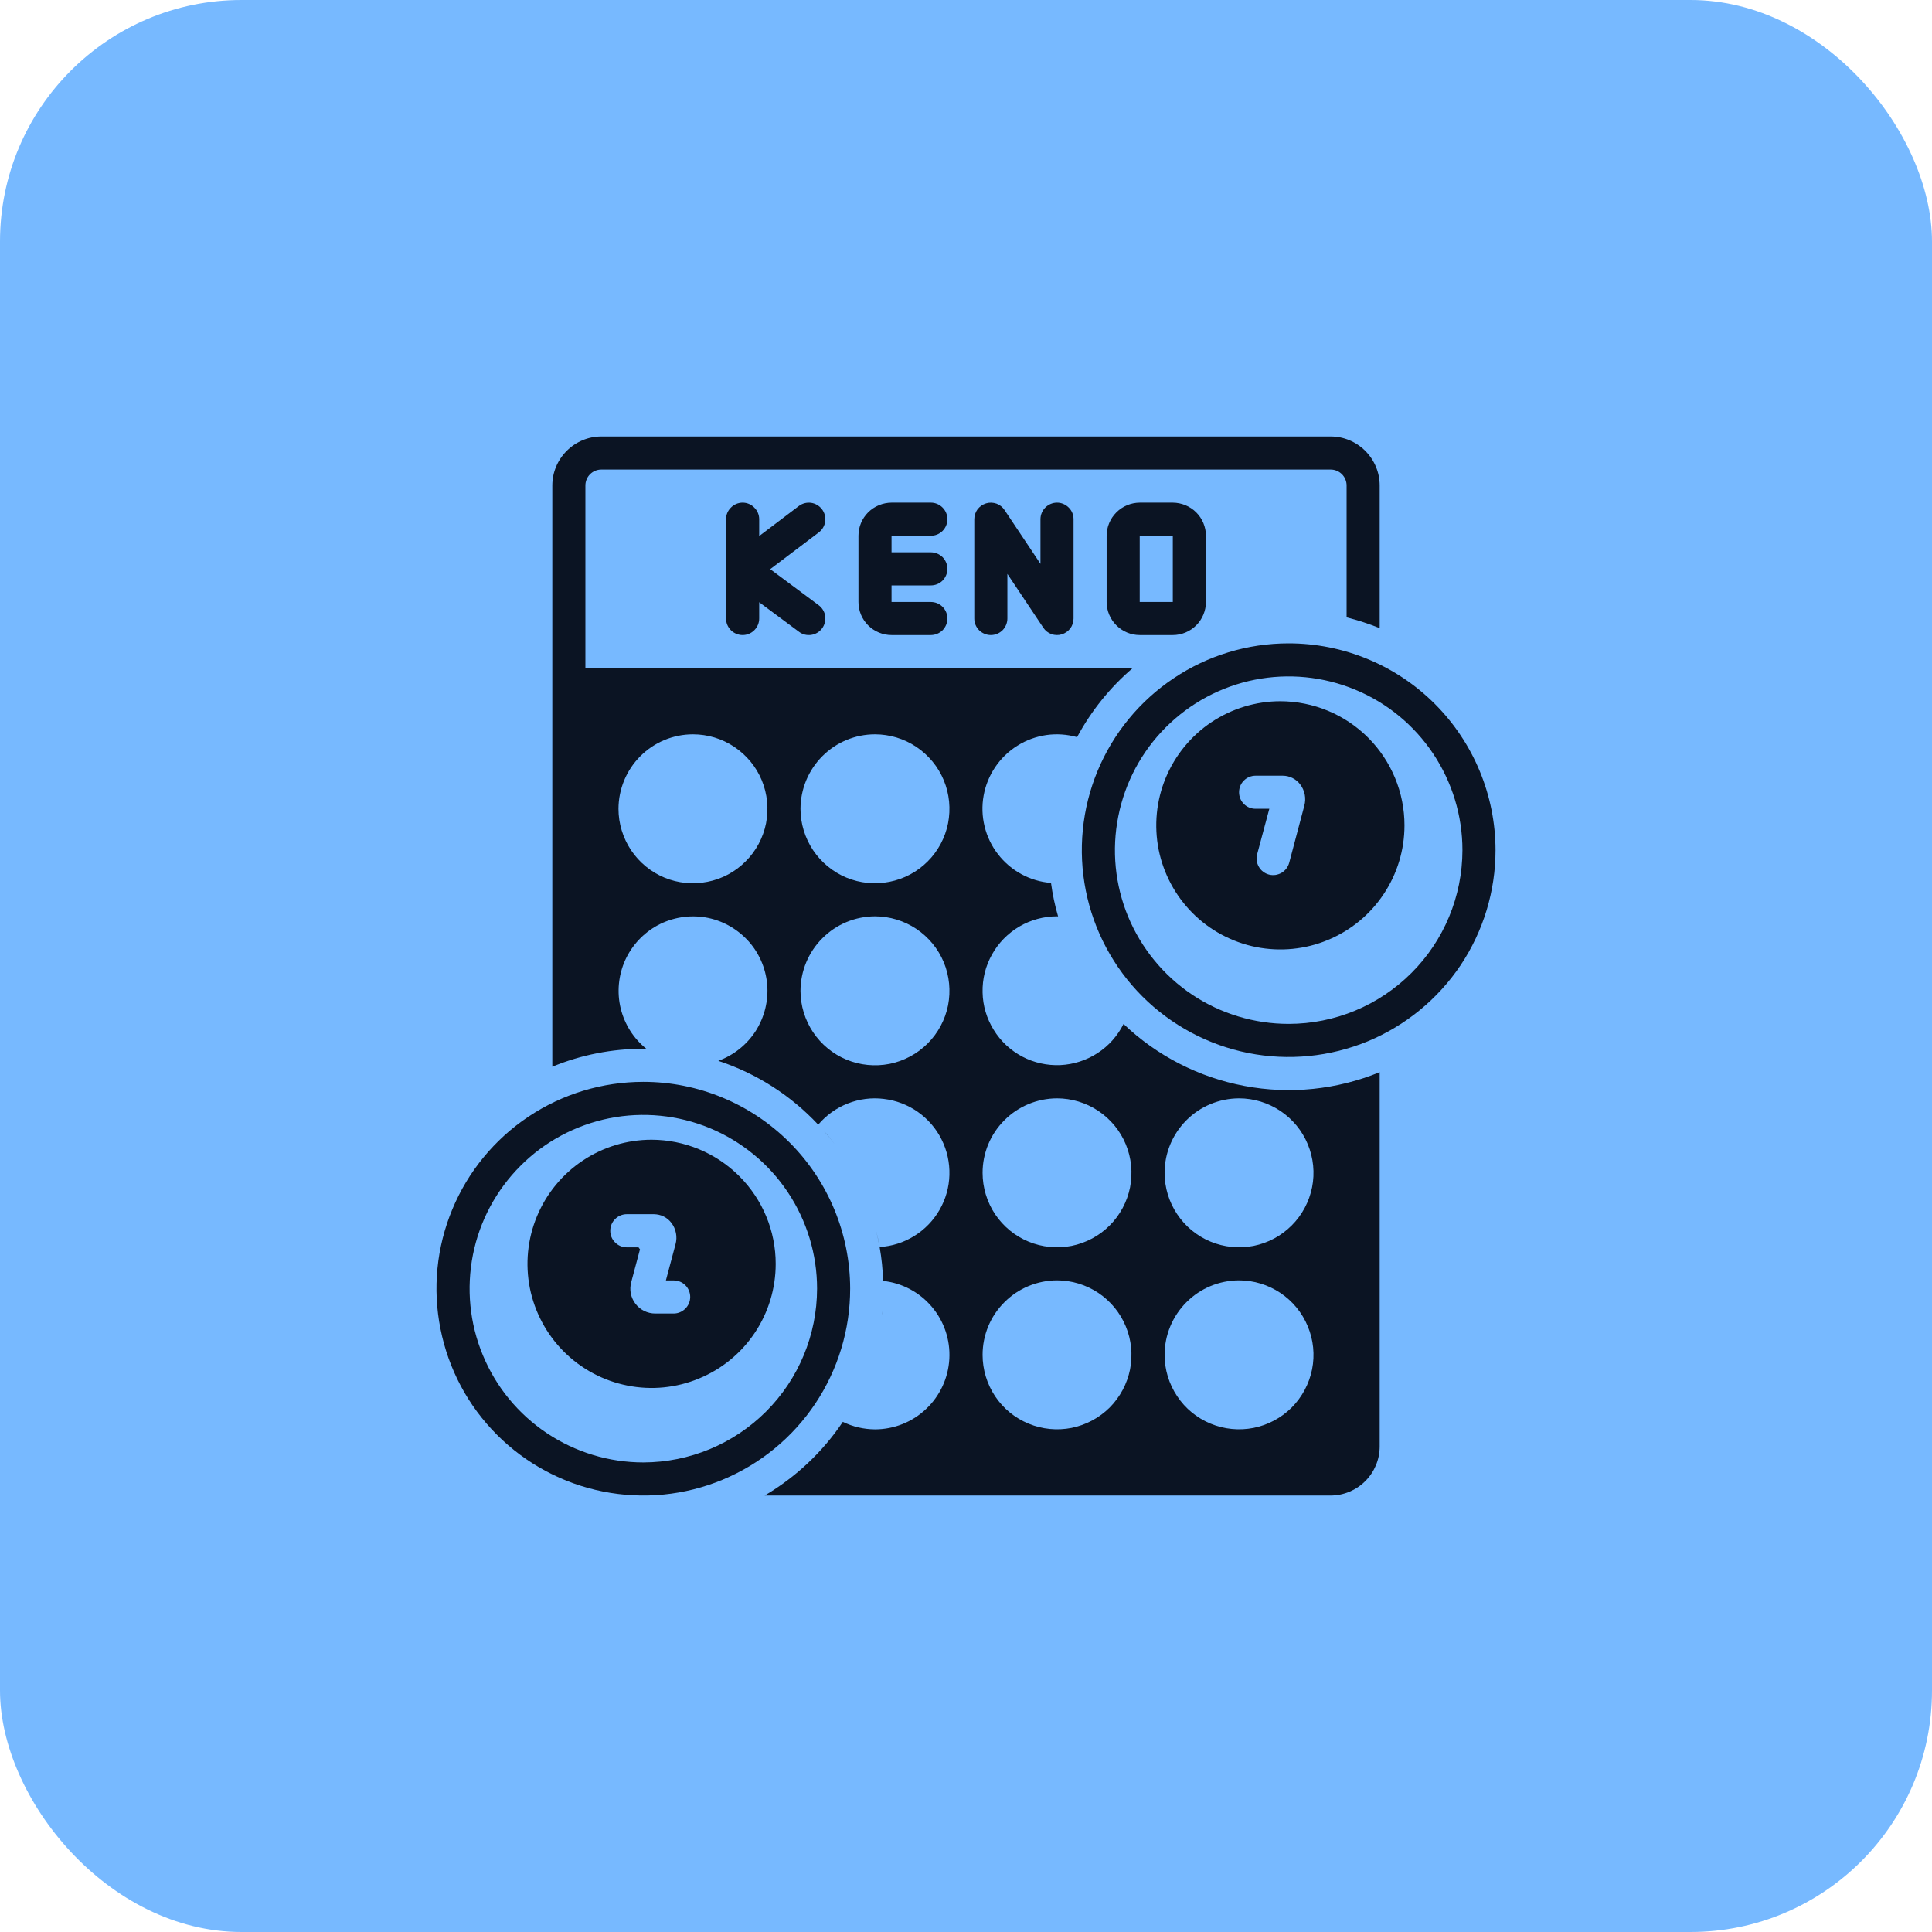
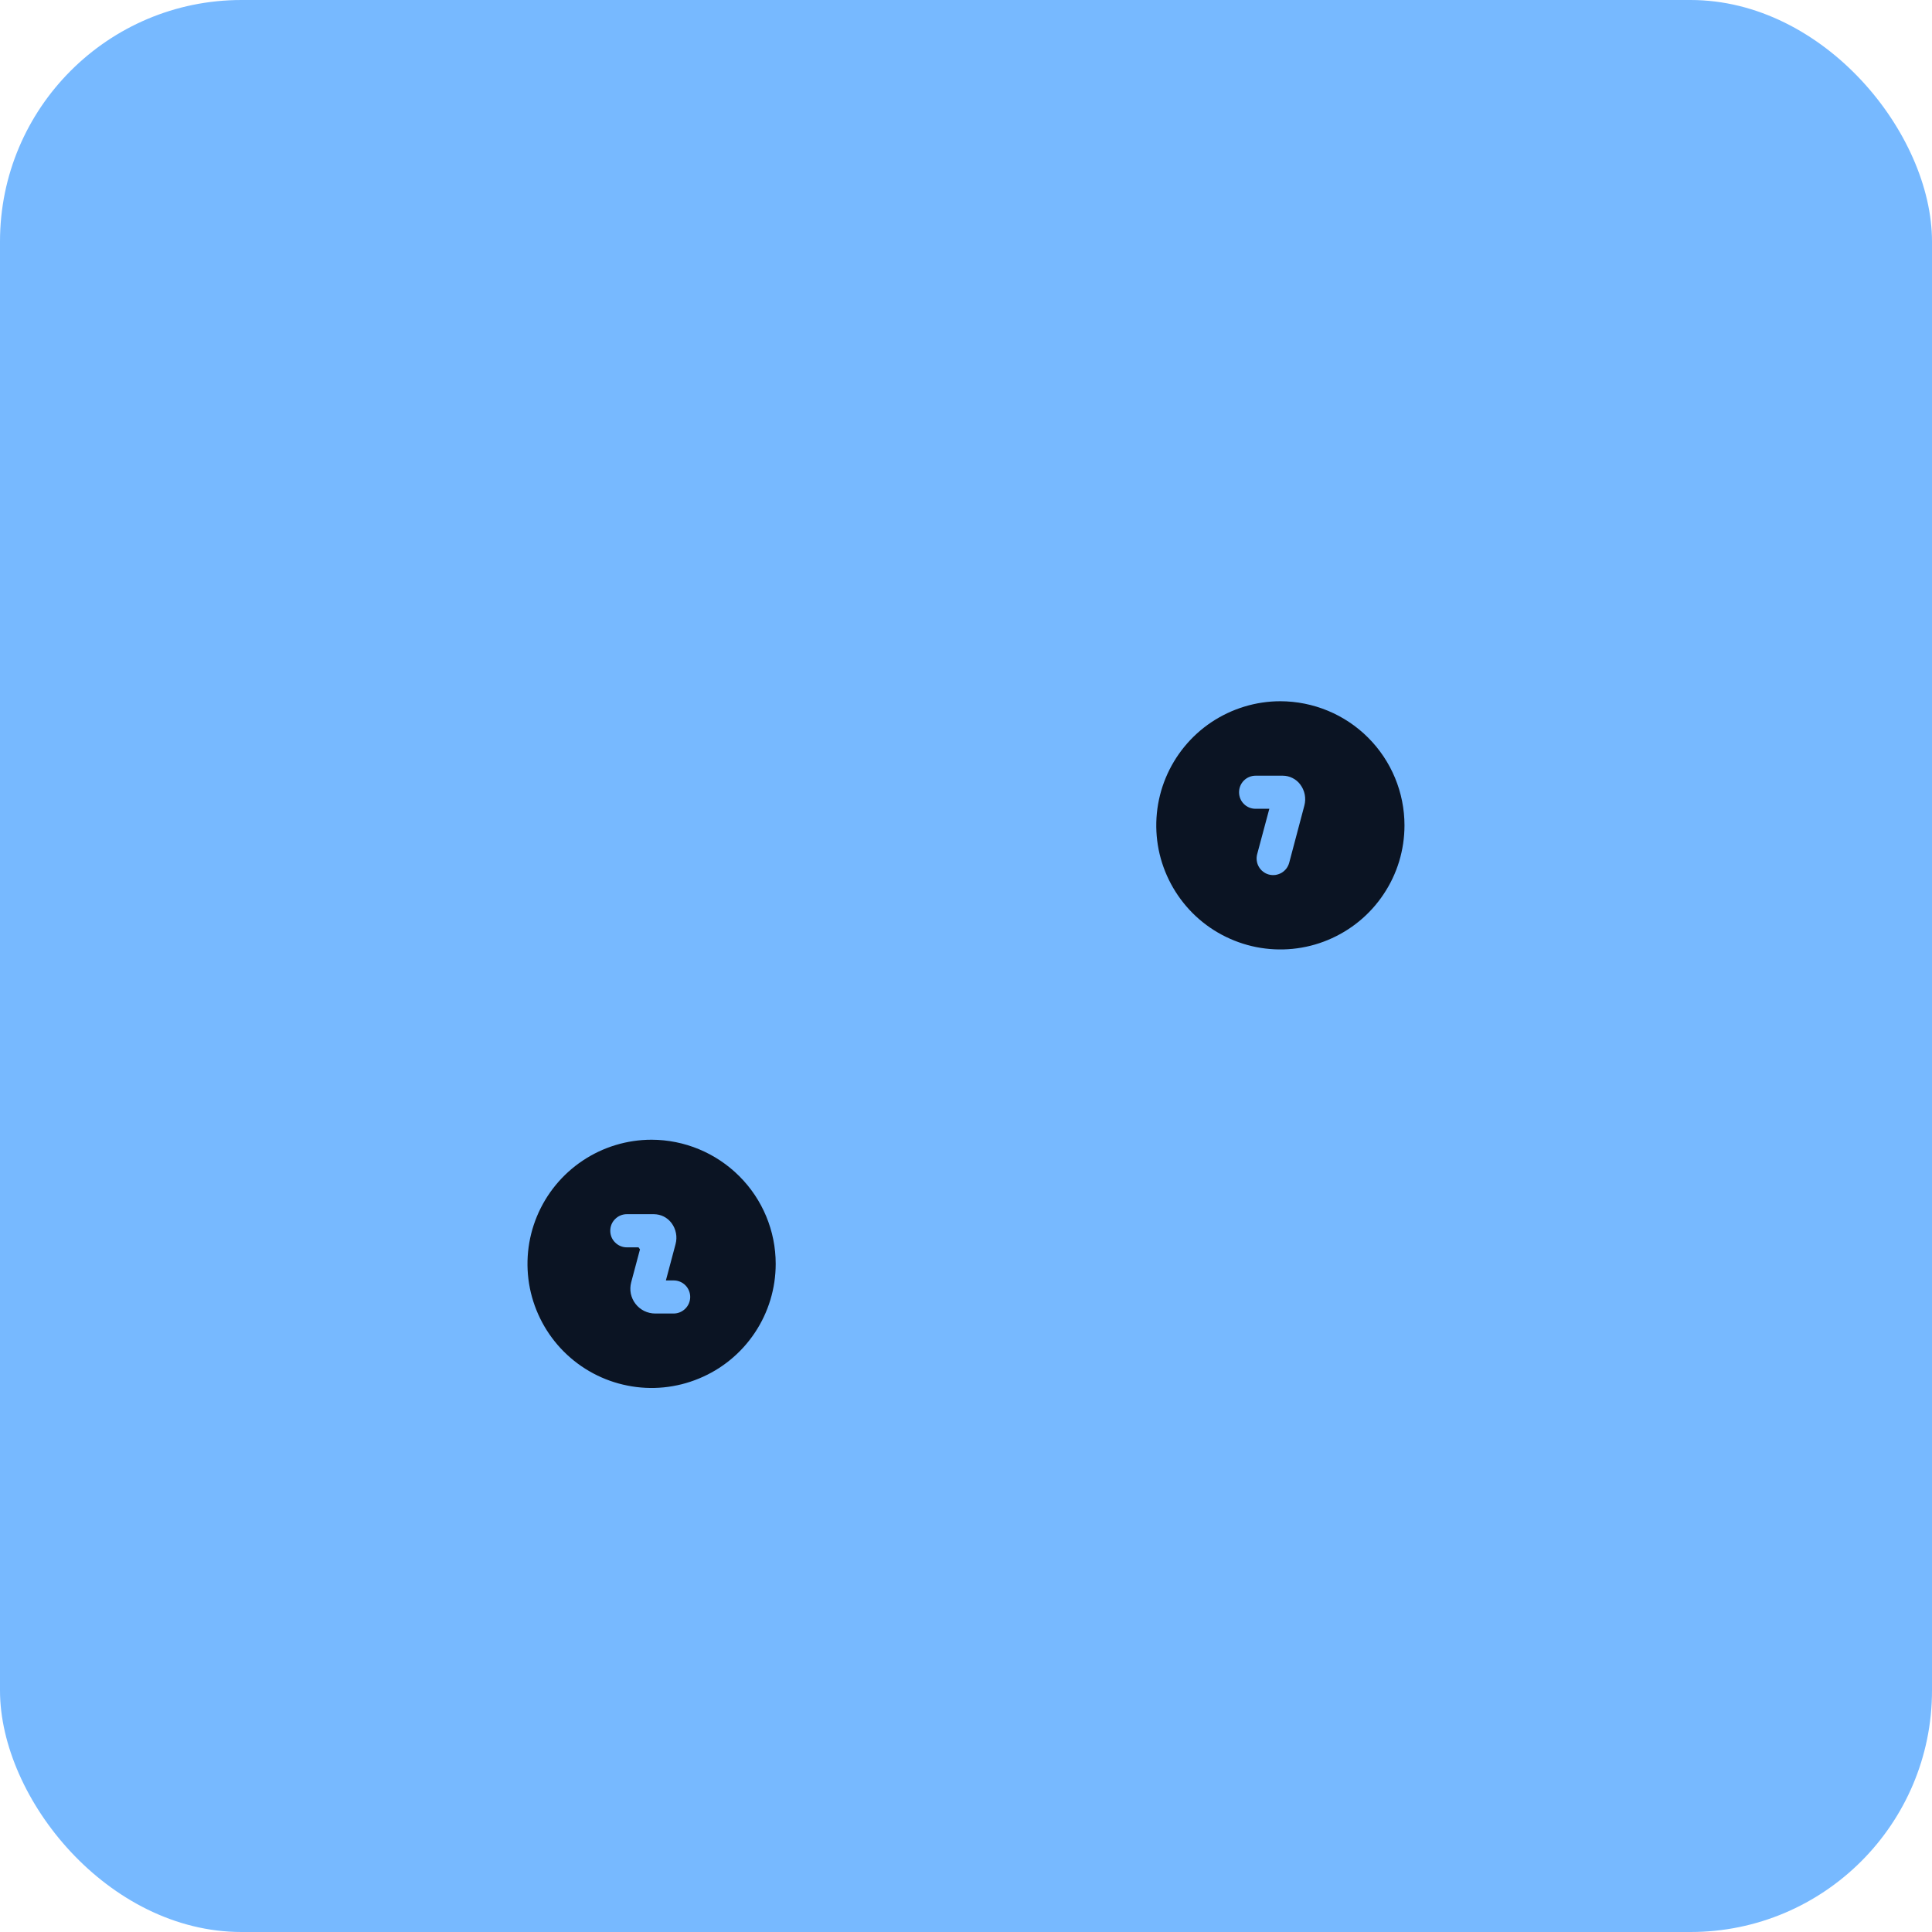
<svg xmlns="http://www.w3.org/2000/svg" width="24" height="24" viewBox="0 0 24 24" fill="none">
  <rect width="24" height="24" rx="3" fill="#77B9FF" />
-   <path d="M9.225 6.244C9.171 6.244 9.118 6.266 9.08 6.305C9.041 6.343 9.019 6.395 9.019 6.45V7.683C9.019 7.738 9.041 7.79 9.08 7.829C9.118 7.867 9.171 7.889 9.225 7.889C9.28 7.889 9.332 7.867 9.37 7.829C9.409 7.79 9.431 7.738 9.431 7.683V7.481L9.925 7.848C9.968 7.881 10.023 7.895 10.077 7.887C10.131 7.879 10.18 7.85 10.212 7.806C10.245 7.762 10.258 7.707 10.251 7.653C10.243 7.599 10.214 7.551 10.17 7.518L9.568 7.07L10.171 6.614C10.215 6.581 10.243 6.532 10.251 6.478C10.258 6.424 10.244 6.37 10.211 6.326C10.178 6.283 10.13 6.254 10.075 6.246C10.021 6.239 9.967 6.253 9.923 6.286L9.431 6.659V6.45C9.431 6.395 9.409 6.343 9.37 6.305C9.332 6.266 9.28 6.244 9.225 6.244ZM11.563 6.655C11.618 6.655 11.67 6.634 11.709 6.595C11.747 6.557 11.769 6.504 11.769 6.45C11.769 6.395 11.747 6.343 11.709 6.305C11.67 6.266 11.618 6.244 11.563 6.244H11.075C10.966 6.245 10.861 6.288 10.784 6.365C10.707 6.442 10.664 6.546 10.664 6.655V7.478C10.664 7.587 10.707 7.691 10.784 7.768C10.861 7.845 10.966 7.889 11.075 7.889H11.563C11.618 7.889 11.67 7.867 11.709 7.829C11.747 7.79 11.769 7.738 11.769 7.683C11.769 7.629 11.747 7.576 11.709 7.538C11.67 7.499 11.618 7.478 11.563 7.478H11.075V7.272H11.563C11.618 7.272 11.67 7.251 11.709 7.212C11.747 7.173 11.769 7.121 11.769 7.067C11.769 7.012 11.747 6.96 11.709 6.921C11.67 6.883 11.618 6.861 11.563 6.861H11.075V6.655H11.563ZM12.925 6.45V7.004L12.479 6.336C12.455 6.299 12.419 6.271 12.378 6.256C12.336 6.242 12.291 6.24 12.249 6.253C12.207 6.266 12.17 6.292 12.143 6.327C12.117 6.363 12.103 6.406 12.103 6.45V7.683C12.103 7.738 12.124 7.79 12.163 7.829C12.202 7.867 12.254 7.889 12.308 7.889C12.363 7.889 12.415 7.867 12.454 7.829C12.492 7.79 12.514 7.738 12.514 7.683V7.129L12.96 7.797C12.984 7.834 13.02 7.862 13.061 7.877C13.103 7.892 13.148 7.893 13.19 7.88C13.232 7.867 13.269 7.841 13.296 7.806C13.322 7.77 13.336 7.727 13.336 7.683V6.45C13.336 6.395 13.315 6.343 13.276 6.305C13.237 6.266 13.185 6.244 13.131 6.244C13.076 6.244 13.024 6.266 12.985 6.305C12.947 6.343 12.925 6.395 12.925 6.45ZM14.981 7.478V6.655C14.98 6.546 14.937 6.442 14.86 6.365C14.783 6.288 14.678 6.245 14.569 6.244H14.158C14.049 6.245 13.945 6.288 13.868 6.365C13.791 6.442 13.747 6.546 13.747 6.655V7.478C13.747 7.587 13.791 7.691 13.868 7.768C13.945 7.845 14.049 7.889 14.158 7.889H14.569C14.678 7.889 14.783 7.845 14.86 7.768C14.937 7.691 14.98 7.587 14.981 7.478ZM14.158 6.655H14.569V7.478H14.158V6.655ZM10.236 14.05C10.284 14.103 10.328 14.158 10.37 14.215C10.328 14.158 10.283 14.104 10.236 14.05ZM10.927 15.491H10.926C10.914 15.42 10.899 15.351 10.882 15.283C10.9 15.351 10.915 15.42 10.927 15.491ZM10.955 16.325C10.956 16.311 10.958 16.299 10.959 16.286C10.958 16.298 10.957 16.311 10.956 16.325H10.955ZM7.992 13.439C7.484 13.439 6.987 13.589 6.564 13.872C6.142 14.154 5.812 14.556 5.618 15.025C5.423 15.495 5.372 16.011 5.472 16.509C5.571 17.008 5.815 17.466 6.175 17.825C6.534 18.184 6.992 18.429 7.49 18.528C7.989 18.628 8.505 18.577 8.975 18.382C9.444 18.188 9.846 17.858 10.128 17.436C10.41 17.013 10.561 16.517 10.561 16.008C10.56 15.327 10.29 14.674 9.808 14.192C9.326 13.71 8.673 13.439 7.992 13.439ZM7.992 18.167C7.565 18.167 7.148 18.04 6.793 17.803C6.438 17.566 6.161 17.229 5.998 16.834C5.834 16.44 5.792 16.006 5.875 15.587C5.958 15.168 6.164 14.784 6.466 14.482C6.767 14.18 7.152 13.975 7.571 13.891C7.989 13.808 8.423 13.851 8.818 14.014C9.212 14.178 9.549 14.454 9.786 14.809C10.023 15.164 10.15 15.581 10.15 16.008C10.149 16.581 9.922 17.129 9.517 17.534C9.113 17.938 8.564 18.166 7.992 18.167ZM16.008 7.992C15.5 7.992 15.003 8.142 14.581 8.425C14.158 8.707 13.829 9.108 13.634 9.578C13.44 10.047 13.389 10.564 13.488 11.062C13.587 11.561 13.832 12.019 14.191 12.378C14.551 12.737 15.009 12.982 15.507 13.081C16.006 13.18 16.522 13.129 16.992 12.935C17.461 12.74 17.862 12.411 18.145 11.989C18.427 11.566 18.578 11.069 18.578 10.561C18.577 9.88 18.306 9.227 17.825 8.745C17.343 8.263 16.69 7.992 16.008 7.992ZM16.008 12.719C15.582 12.719 15.164 12.593 14.809 12.356C14.454 12.118 14.178 11.781 14.014 11.387C13.851 10.993 13.808 10.559 13.892 10.14C13.975 9.721 14.18 9.337 14.482 9.035C14.784 8.733 15.169 8.527 15.587 8.444C16.006 8.361 16.44 8.404 16.834 8.567C17.229 8.73 17.566 9.007 17.803 9.362C18.04 9.717 18.167 10.134 18.167 10.561C18.166 11.133 17.939 11.682 17.534 12.086C17.129 12.491 16.581 12.719 16.008 12.719Z" fill="#0B1423" />
  <path d="M15.905 8.711C15.601 8.711 15.303 8.802 15.049 8.971C14.796 9.14 14.598 9.381 14.481 9.663C14.364 9.945 14.334 10.255 14.393 10.554C14.453 10.853 14.6 11.127 14.815 11.343C15.031 11.559 15.306 11.705 15.605 11.765C15.904 11.824 16.214 11.794 16.495 11.677C16.777 11.56 17.018 11.363 17.187 11.109C17.357 10.856 17.447 10.558 17.447 10.253C17.447 9.844 17.284 9.452 16.995 9.163C16.706 8.874 16.314 8.712 15.905 8.711ZM16.203 10.008L16.015 10.717C16.008 10.743 15.996 10.768 15.98 10.789C15.963 10.811 15.943 10.829 15.919 10.843C15.896 10.856 15.87 10.865 15.843 10.869C15.816 10.872 15.789 10.871 15.763 10.864C15.737 10.857 15.712 10.845 15.691 10.828C15.669 10.812 15.651 10.791 15.638 10.768C15.624 10.744 15.615 10.718 15.612 10.691C15.608 10.665 15.61 10.637 15.617 10.611L15.768 10.047H15.597C15.543 10.047 15.49 10.026 15.452 9.987C15.413 9.949 15.392 9.896 15.392 9.842C15.392 9.787 15.413 9.735 15.452 9.696C15.49 9.658 15.543 9.636 15.597 9.636H15.935C15.977 9.636 16.019 9.646 16.056 9.665C16.094 9.684 16.127 9.711 16.152 9.745C16.18 9.782 16.199 9.825 16.208 9.87C16.217 9.916 16.215 9.963 16.203 10.008ZM8.094 14.158C7.789 14.158 7.491 14.249 7.238 14.418C6.984 14.588 6.787 14.828 6.67 15.11C6.553 15.392 6.523 15.702 6.582 16.001C6.642 16.3 6.789 16.575 7.004 16.79C7.22 17.006 7.495 17.153 7.794 17.212C8.093 17.272 8.403 17.241 8.684 17.124C8.966 17.008 9.207 16.81 9.376 16.557C9.546 16.303 9.636 16.005 9.636 15.7C9.636 15.291 9.473 14.899 9.184 14.611C8.895 14.322 8.503 14.159 8.094 14.158ZM8.369 16.317H8.139C8.092 16.317 8.045 16.306 8.002 16.285C7.96 16.264 7.923 16.234 7.894 16.196C7.865 16.159 7.846 16.115 7.836 16.069C7.827 16.023 7.829 15.975 7.841 15.929L7.95 15.52L7.932 15.495H7.786C7.732 15.495 7.679 15.473 7.641 15.434C7.602 15.396 7.581 15.344 7.581 15.289C7.581 15.234 7.602 15.182 7.641 15.144C7.679 15.105 7.732 15.083 7.786 15.083H8.124C8.166 15.084 8.208 15.093 8.245 15.112C8.283 15.131 8.315 15.158 8.341 15.192C8.369 15.229 8.388 15.272 8.397 15.318C8.406 15.363 8.404 15.41 8.392 15.455L8.272 15.906H8.369C8.423 15.906 8.475 15.927 8.514 15.966C8.552 16.004 8.574 16.057 8.574 16.111C8.574 16.166 8.552 16.218 8.514 16.256C8.475 16.295 8.423 16.317 8.369 16.317Z" fill="#0B1423" />
-   <path d="M17.139 7.803V6.031C17.139 5.869 17.074 5.715 16.96 5.601C16.846 5.487 16.692 5.422 16.53 5.422H7.47C7.308 5.422 7.154 5.487 7.04 5.601C6.926 5.715 6.861 5.869 6.861 6.031V13.251C7.22 13.103 7.604 13.028 7.992 13.028C8.004 13.028 8.017 13.028 8.03 13.029C7.87 12.901 7.758 12.723 7.71 12.525C7.662 12.326 7.682 12.117 7.765 11.93C7.849 11.744 7.992 11.59 8.172 11.493C8.352 11.397 8.559 11.363 8.761 11.396C8.963 11.43 9.147 11.53 9.287 11.68C9.426 11.829 9.511 12.021 9.53 12.225C9.548 12.428 9.498 12.632 9.389 12.805C9.279 12.977 9.115 13.108 8.923 13.178C9.397 13.334 9.824 13.607 10.164 13.971C10.263 13.854 10.389 13.764 10.531 13.708C10.674 13.652 10.828 13.632 10.979 13.651C11.131 13.669 11.276 13.724 11.401 13.812C11.526 13.9 11.628 14.017 11.696 14.154C11.765 14.291 11.798 14.442 11.794 14.595C11.79 14.748 11.748 14.897 11.671 15.03C11.595 15.162 11.487 15.274 11.357 15.354C11.227 15.435 11.079 15.482 10.927 15.491C10.952 15.63 10.966 15.771 10.97 15.912C11.205 15.937 11.422 16.052 11.575 16.233C11.728 16.413 11.806 16.645 11.793 16.881C11.78 17.117 11.677 17.34 11.505 17.502C11.334 17.665 11.106 17.756 10.869 17.756C10.731 17.755 10.594 17.724 10.47 17.663C10.219 18.037 9.887 18.349 9.499 18.578H16.53C16.692 18.577 16.846 18.513 16.96 18.399C17.074 18.285 17.139 18.131 17.139 17.969V13.319C16.607 13.537 16.024 13.597 15.459 13.49C14.895 13.384 14.373 13.117 13.957 12.72C13.883 12.868 13.772 12.993 13.634 13.082C13.496 13.172 13.336 13.223 13.172 13.231C13.007 13.238 12.844 13.202 12.698 13.125C12.553 13.048 12.43 12.934 12.344 12.793C12.257 12.653 12.209 12.493 12.206 12.328C12.202 12.164 12.242 12.001 12.323 11.857C12.403 11.713 12.52 11.594 12.662 11.51C12.804 11.427 12.966 11.383 13.13 11.383C13.135 11.383 13.14 11.384 13.144 11.384C13.104 11.248 13.075 11.109 13.056 10.968C12.927 10.958 12.802 10.921 12.688 10.859C12.575 10.798 12.476 10.713 12.397 10.611C12.318 10.509 12.261 10.391 12.231 10.266C12.2 10.141 12.196 10.01 12.219 9.883C12.242 9.756 12.291 9.635 12.363 9.529C12.435 9.422 12.529 9.331 12.639 9.263C12.748 9.194 12.87 9.15 12.998 9.131C13.126 9.113 13.256 9.122 13.38 9.157C13.555 8.831 13.789 8.54 14.07 8.3H7.272V6.031C7.272 5.978 7.293 5.928 7.33 5.891C7.367 5.854 7.417 5.833 7.47 5.833H16.53C16.583 5.833 16.633 5.854 16.67 5.891C16.707 5.928 16.728 5.978 16.728 6.031V7.669C16.868 7.704 17.005 7.749 17.139 7.803ZM15.392 13.644C15.575 13.644 15.753 13.699 15.905 13.8C16.058 13.902 16.176 14.046 16.246 14.215C16.316 14.384 16.335 14.57 16.299 14.75C16.263 14.929 16.175 15.094 16.046 15.223C15.916 15.353 15.752 15.441 15.572 15.477C15.393 15.512 15.207 15.494 15.038 15.424C14.869 15.354 14.724 15.235 14.623 15.083C14.521 14.931 14.467 14.752 14.467 14.569C14.467 14.324 14.565 14.089 14.738 13.916C14.911 13.742 15.146 13.645 15.392 13.644ZM15.392 15.905C15.575 15.905 15.753 15.96 15.905 16.061C16.058 16.163 16.176 16.307 16.246 16.477C16.316 16.645 16.335 16.831 16.299 17.011C16.263 17.19 16.175 17.355 16.046 17.485C15.916 17.614 15.752 17.702 15.572 17.738C15.393 17.773 15.207 17.755 15.038 17.685C14.869 17.615 14.724 17.497 14.623 17.344C14.521 17.192 14.467 17.013 14.467 16.831C14.467 16.585 14.565 16.35 14.738 16.177C14.911 16.003 15.146 15.906 15.392 15.905ZM13.13 13.644C13.313 13.644 13.492 13.699 13.644 13.8C13.796 13.902 13.915 14.046 13.985 14.215C14.055 14.384 14.073 14.57 14.038 14.75C14.002 14.929 13.914 15.094 13.785 15.223C13.655 15.353 13.49 15.441 13.311 15.477C13.132 15.512 12.946 15.494 12.777 15.424C12.607 15.354 12.463 15.235 12.361 15.083C12.26 14.931 12.206 14.752 12.206 14.569C12.206 14.324 12.303 14.089 12.477 13.916C12.65 13.742 12.885 13.645 13.13 13.644ZM13.13 15.905C13.313 15.905 13.492 15.96 13.644 16.061C13.796 16.163 13.915 16.307 13.985 16.477C14.055 16.645 14.073 16.831 14.038 17.011C14.002 17.19 13.914 17.355 13.785 17.485C13.655 17.614 13.49 17.702 13.311 17.738C13.132 17.773 12.946 17.755 12.777 17.685C12.607 17.615 12.463 17.497 12.361 17.344C12.26 17.192 12.206 17.013 12.206 16.831C12.206 16.585 12.303 16.35 12.477 16.177C12.65 16.003 12.885 15.906 13.13 15.905ZM10.869 9.122C11.052 9.122 11.231 9.176 11.383 9.278C11.535 9.38 11.654 9.524 11.724 9.693C11.794 9.862 11.812 10.048 11.777 10.228C11.741 10.407 11.653 10.572 11.524 10.701C11.394 10.831 11.229 10.919 11.05 10.954C10.87 10.99 10.684 10.972 10.515 10.902C10.346 10.832 10.202 10.713 10.1 10.561C9.999 10.409 9.944 10.23 9.944 10.047C9.945 9.802 10.042 9.567 10.216 9.393C10.389 9.22 10.624 9.122 10.869 9.122ZM10.869 11.383C11.052 11.383 11.231 11.438 11.383 11.539C11.535 11.641 11.654 11.785 11.724 11.954C11.794 12.123 11.812 12.309 11.777 12.489C11.741 12.668 11.653 12.833 11.524 12.962C11.394 13.092 11.229 13.18 11.05 13.216C10.87 13.251 10.684 13.233 10.515 13.163C10.346 13.093 10.202 12.974 10.1 12.822C9.999 12.67 9.944 12.491 9.944 12.308C9.945 12.063 10.042 11.828 10.216 11.655C10.389 11.481 10.624 11.384 10.869 11.383ZM8.608 9.122C8.791 9.122 8.97 9.176 9.122 9.278C9.274 9.38 9.393 9.524 9.463 9.693C9.533 9.862 9.551 10.048 9.516 10.228C9.48 10.407 9.392 10.572 9.262 10.701C9.133 10.831 8.968 10.919 8.789 10.954C8.609 10.99 8.423 10.972 8.254 10.902C8.085 10.832 7.941 10.713 7.839 10.561C7.738 10.409 7.683 10.23 7.683 10.047C7.684 9.802 7.781 9.567 7.955 9.393C8.128 9.22 8.363 9.122 8.608 9.122Z" fill="#0B1423" />
</svg>